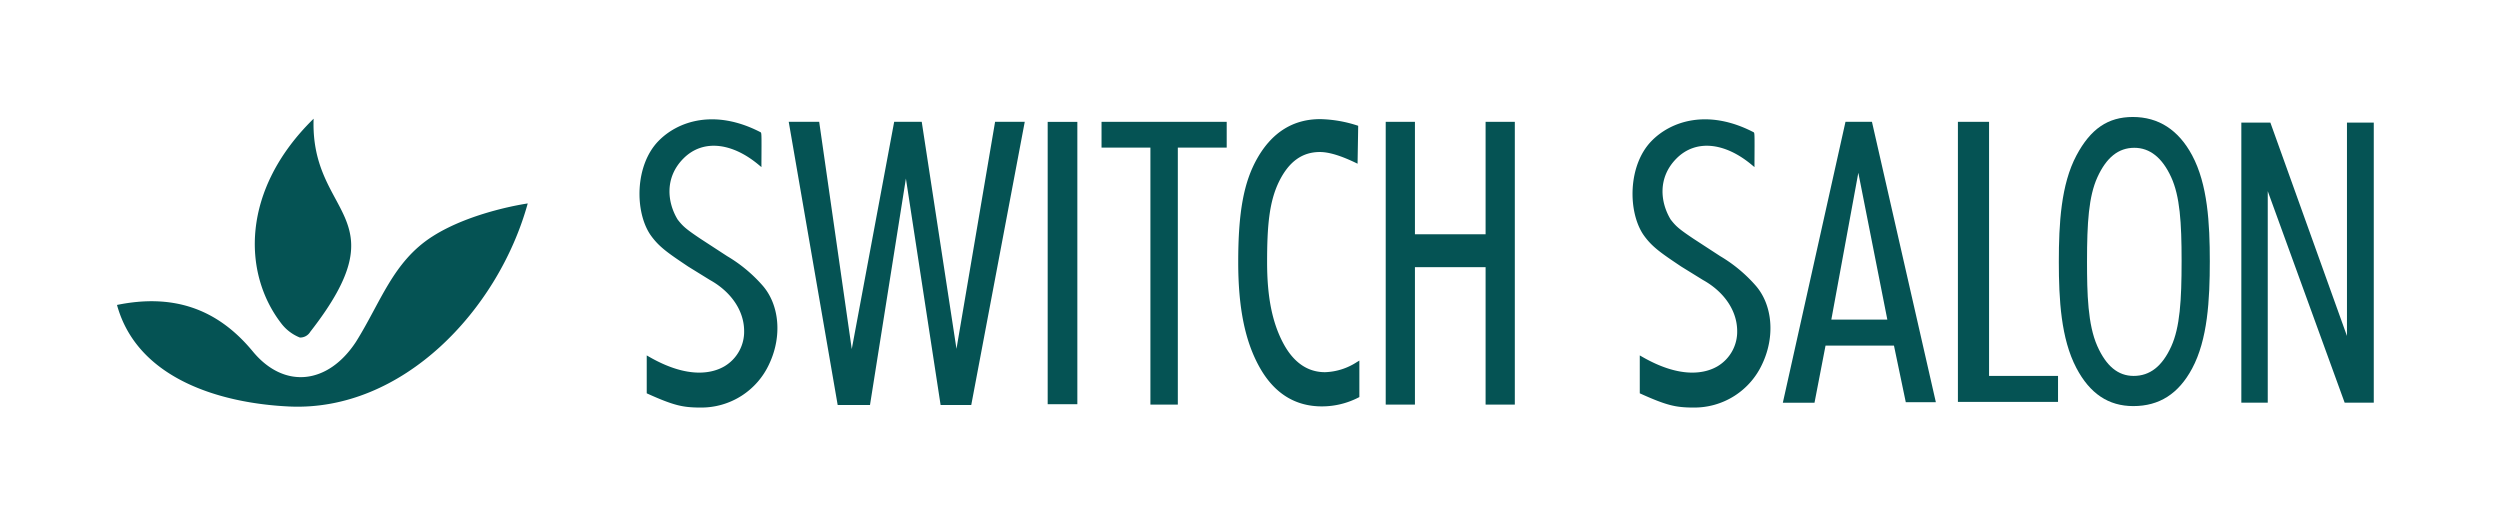
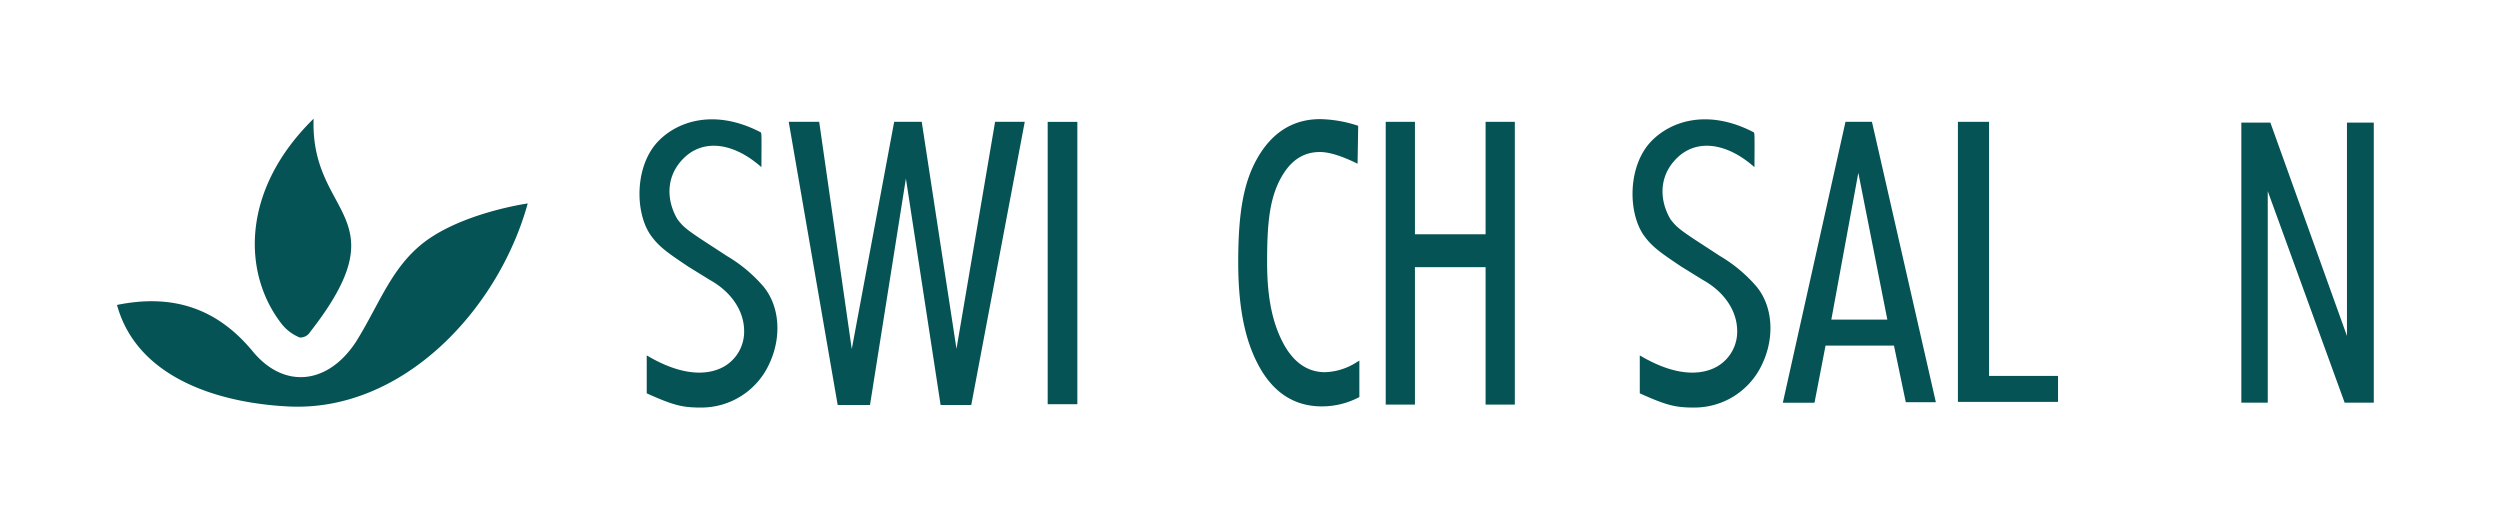
<svg xmlns="http://www.w3.org/2000/svg" width="470.559" height="99.428" viewBox="0 0 470.559 99.428">
  <g>
    <g>
      <path d="M56.447,63.534A2.213,2.213,0,0,0,58.4,62.452c17.3-22.171-.032-21.55.631-40.109C45.384,35.69,45.6,51.367,52.943,60.875A8.223,8.223,0,0,0,56.447,63.534Z" fill="#055354" />
      <path d="M66.993,64.354c-5.293,8.057-13.532,8.917-19.412,1.793-6.818-8.258-15.232-10.86-25.559-8.75,3.841,14.027,19.7,18.525,32.408,19.115,21.361.992,39.368-18.174,44.9-38.219,0,0-10.529,1.472-17.948,6.22S71.7,56.84,66.993,64.354ZM48.346,73.5a1.559,1.559,0,0,0,.6-.7A1.559,1.559,0,0,1,48.346,73.5Z" fill="#055354" />
    </g>
    <polygon points="180.032 65.659 173.536 23.215 173.493 22.93 168.304 22.93 160.323 65.701 154.191 22.93 148.458 22.93 157.623 75.951 157.672 76.229 163.754 76.229 170.512 33.604 177.001 75.945 177.044 76.229 182.814 76.229 192.882 22.93 187.299 22.93 180.032 65.659" fill="#055354" />
    <rect x="197.198" y="22.94" width="5.584" height="53.142" fill="#055354" />
-     <polygon points="207.335 27.782 216.535 27.782 216.535 76.154 221.694 76.154 221.694 27.782 230.894 27.782 230.894 22.93 207.335 22.93 207.335 27.782" fill="#055354" />
    <path d="M255.864,67.869l-.507.306a11.623,11.623,0,0,1-5.95,1.879c-3.327,0-6-1.874-7.934-5.571-2.029-3.873-2.975-8.668-2.975-15.089,0-6.746.369-11.4,2.256-15.236,1.838-3.731,4.347-5.545,7.673-5.545,1.74,0,4.019.7,6.968,2.138l.13.064s.126-7.135.117-7.138a24.116,24.116,0,0,0-7.151-1.255c-5.065,0-9.042,2.471-11.822,7.343-2.562,4.491-3.607,10.157-3.607,19.558,0,8.651,1.291,14.966,4.062,19.876,2.73,4.838,6.66,7.292,11.684,7.292a15.017,15.017,0,0,0,6.874-1.661l.183-.093,0-.416c0-.94,0-5.024,0-5.746Z" fill="#055354" />
    <polygon points="279.624 44.096 266.324 44.096 266.324 22.93 260.824 22.93 260.824 76.154 266.324 76.154 266.324 50.287 279.624 50.287 279.624 76.154 285.124 76.154 285.124 22.93 279.624 22.93 279.624 44.096" fill="#055354" />
    <path d="M347.364,22.93,335.571,75.807h5.961l2.077-10.757h12.88l2.225,10.657h5.661L352.345,22.93Zm7.877,37.222H344.7l5.081-27.631Z" fill="#055354" />
    <polygon points="374.388 22.93 368.525 22.93 368.525 75.646 387.37 75.646 387.37 70.756 374.388 70.756 374.388 22.93" fill="#055354" />
-     <path d="M401.442,22.019c-4.669,0-7.938,2.229-10.6,7.225-2.918,5.473-3.321,12.851-3.321,20.009,0,7.13.4,14.488,3.3,20.007,2.538,4.828,6.044,7.175,10.721,7.175,4.892,0,8.511-2.312,11.065-7.067,2.928-5.452,3.332-12.923,3.332-20.185,0-7.136-.4-14.493-3.332-19.958C410.042,24.444,406.286,22.019,401.442,22.019Zm9.187,27.093c0,7.47-.319,12.5-1.948,16.091-1.695,3.737-4.011,5.553-7.079,5.553-2.926,0-5.165-1.844-6.847-5.638-1.781-4.019-1.929-9.815-1.929-15.9,0-7.315.319-12.252,1.949-15.845,1.7-3.737,3.969-5.554,6.953-5.554,2.928,0,5.263,1.863,6.942,5.538C410.309,36.942,410.629,41.849,410.629,49.112Z" fill="#055354" />
    <polygon points="441.754 23.079 441.754 63.237 427.338 23.079 421.872 23.079 421.872 75.794 426.844 75.794 426.844 35.976 441.24 75.574 441.319 75.794 446.8 75.794 446.8 23.079 441.754 23.079" fill="#055354" />
    <path d="M136.865,48.211l-5.041-3.284c-2.8-1.878-3.311-2.366-4.277-3.606-1.95-3.207-2.5-7.9,1.11-11.509S137.7,26.78,142.775,31l.544.452,0-.707c.036-5.749.036-5.749-.181-5.864-8.652-4.478-15.611-2.059-19.237,1.7-4.4,4.56-4.434,13.182-1.519,17.56,1.593,2.3,3.33,3.47,7.147,6.03l4.094,2.53c3.987,2.212,6.394,5.762,6.439,9.5a7.571,7.571,0,0,1-3.69,6.737c-2.044,1.2-6.6,2.569-14.142-1.756l-.5-.287v7.136l.2.089c5.019,2.275,6.664,2.527,9.479,2.59.121,0,.241,0,.362,0a14.058,14.058,0,0,0,13.053-8.293c2.405-5.147,1.889-11.043-1.291-14.677A27.47,27.47,0,0,0,136.865,48.211Z" fill="#055354" />
    <path d="M323.779,48.211l-5.041-3.284c-2.8-1.878-3.311-2.366-4.277-3.606-1.95-3.207-2.5-7.9,1.11-11.509S324.614,26.78,329.689,31l.544.452,0-.707c.036-5.749.036-5.749-.181-5.864-8.652-4.478-15.611-2.059-19.237,1.7-4.4,4.56-4.434,13.182-1.519,17.56,1.593,2.3,3.33,3.47,7.147,6.03l4.094,2.53c3.987,2.212,6.394,5.762,6.44,9.5a7.574,7.574,0,0,1-3.691,6.737c-2.044,1.2-6.6,2.569-14.142-1.756l-.5-.287v7.136l.2.089c5.019,2.275,6.664,2.527,9.479,2.59.121,0,.242,0,.363,0a14.058,14.058,0,0,0,13.052-8.293c2.4-5.147,1.889-11.043-1.291-14.677A27.47,27.47,0,0,0,323.779,48.211Z" fill="#055354" />
  </g>
</svg>